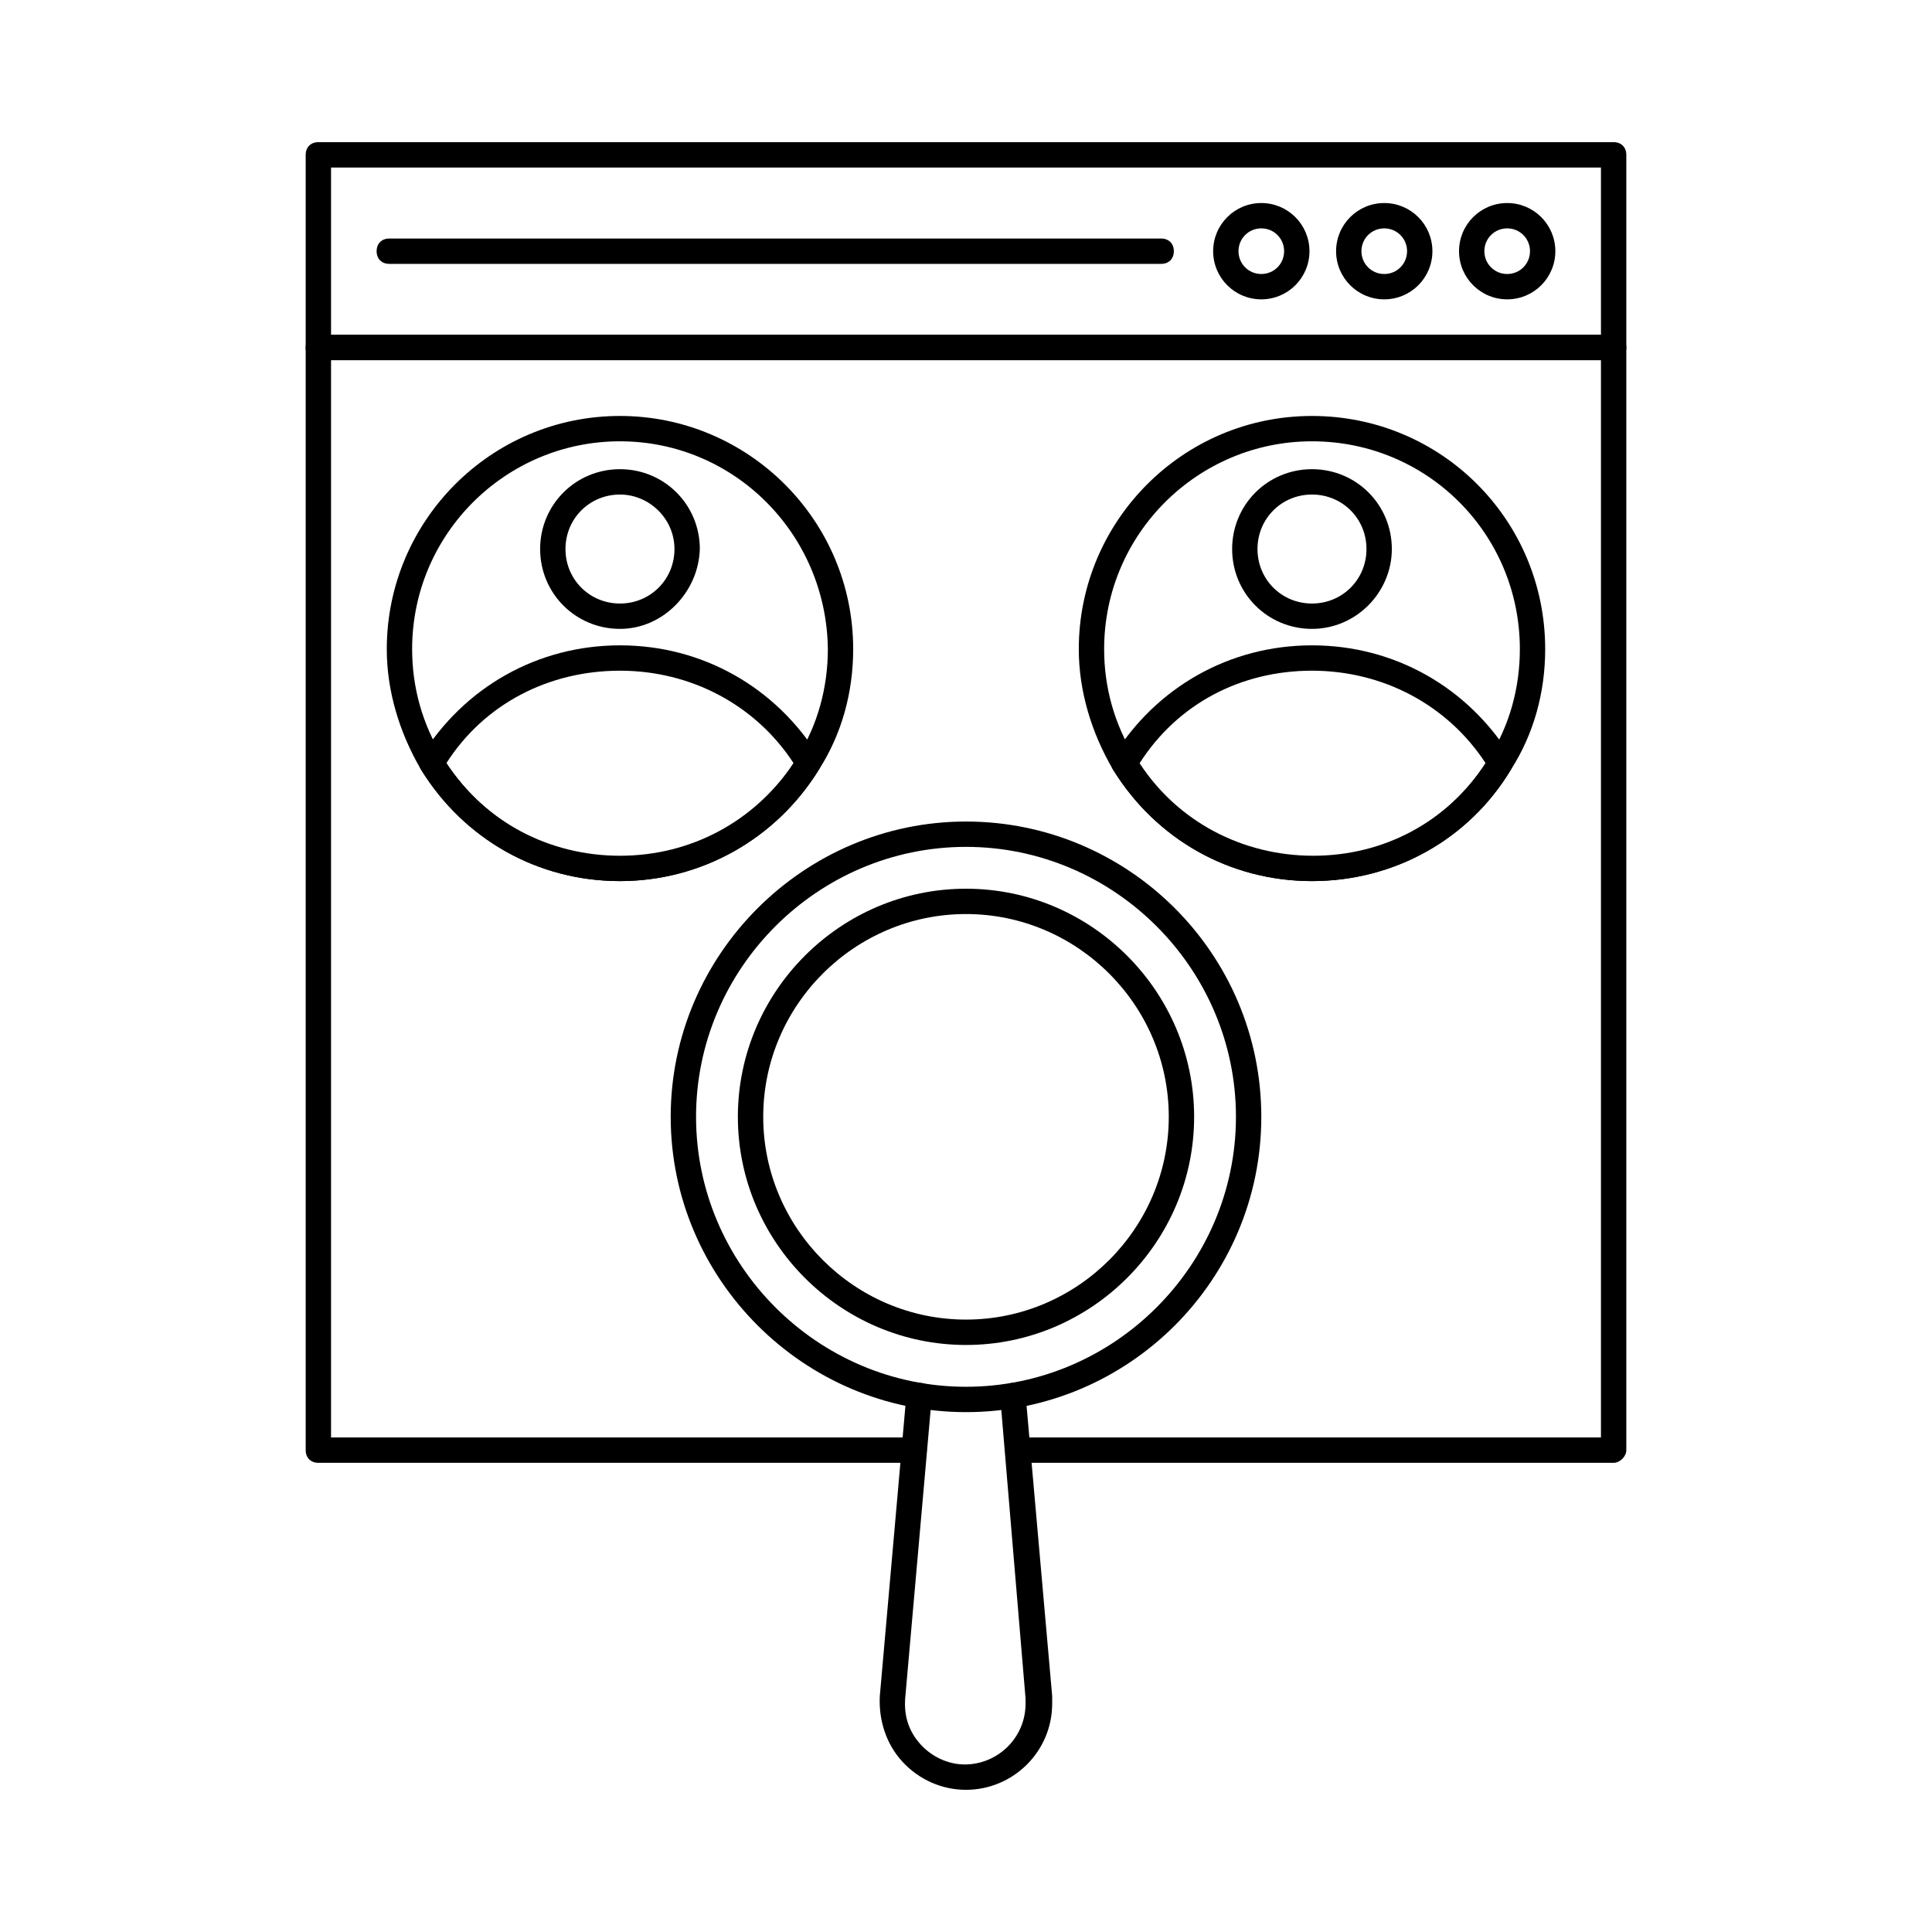
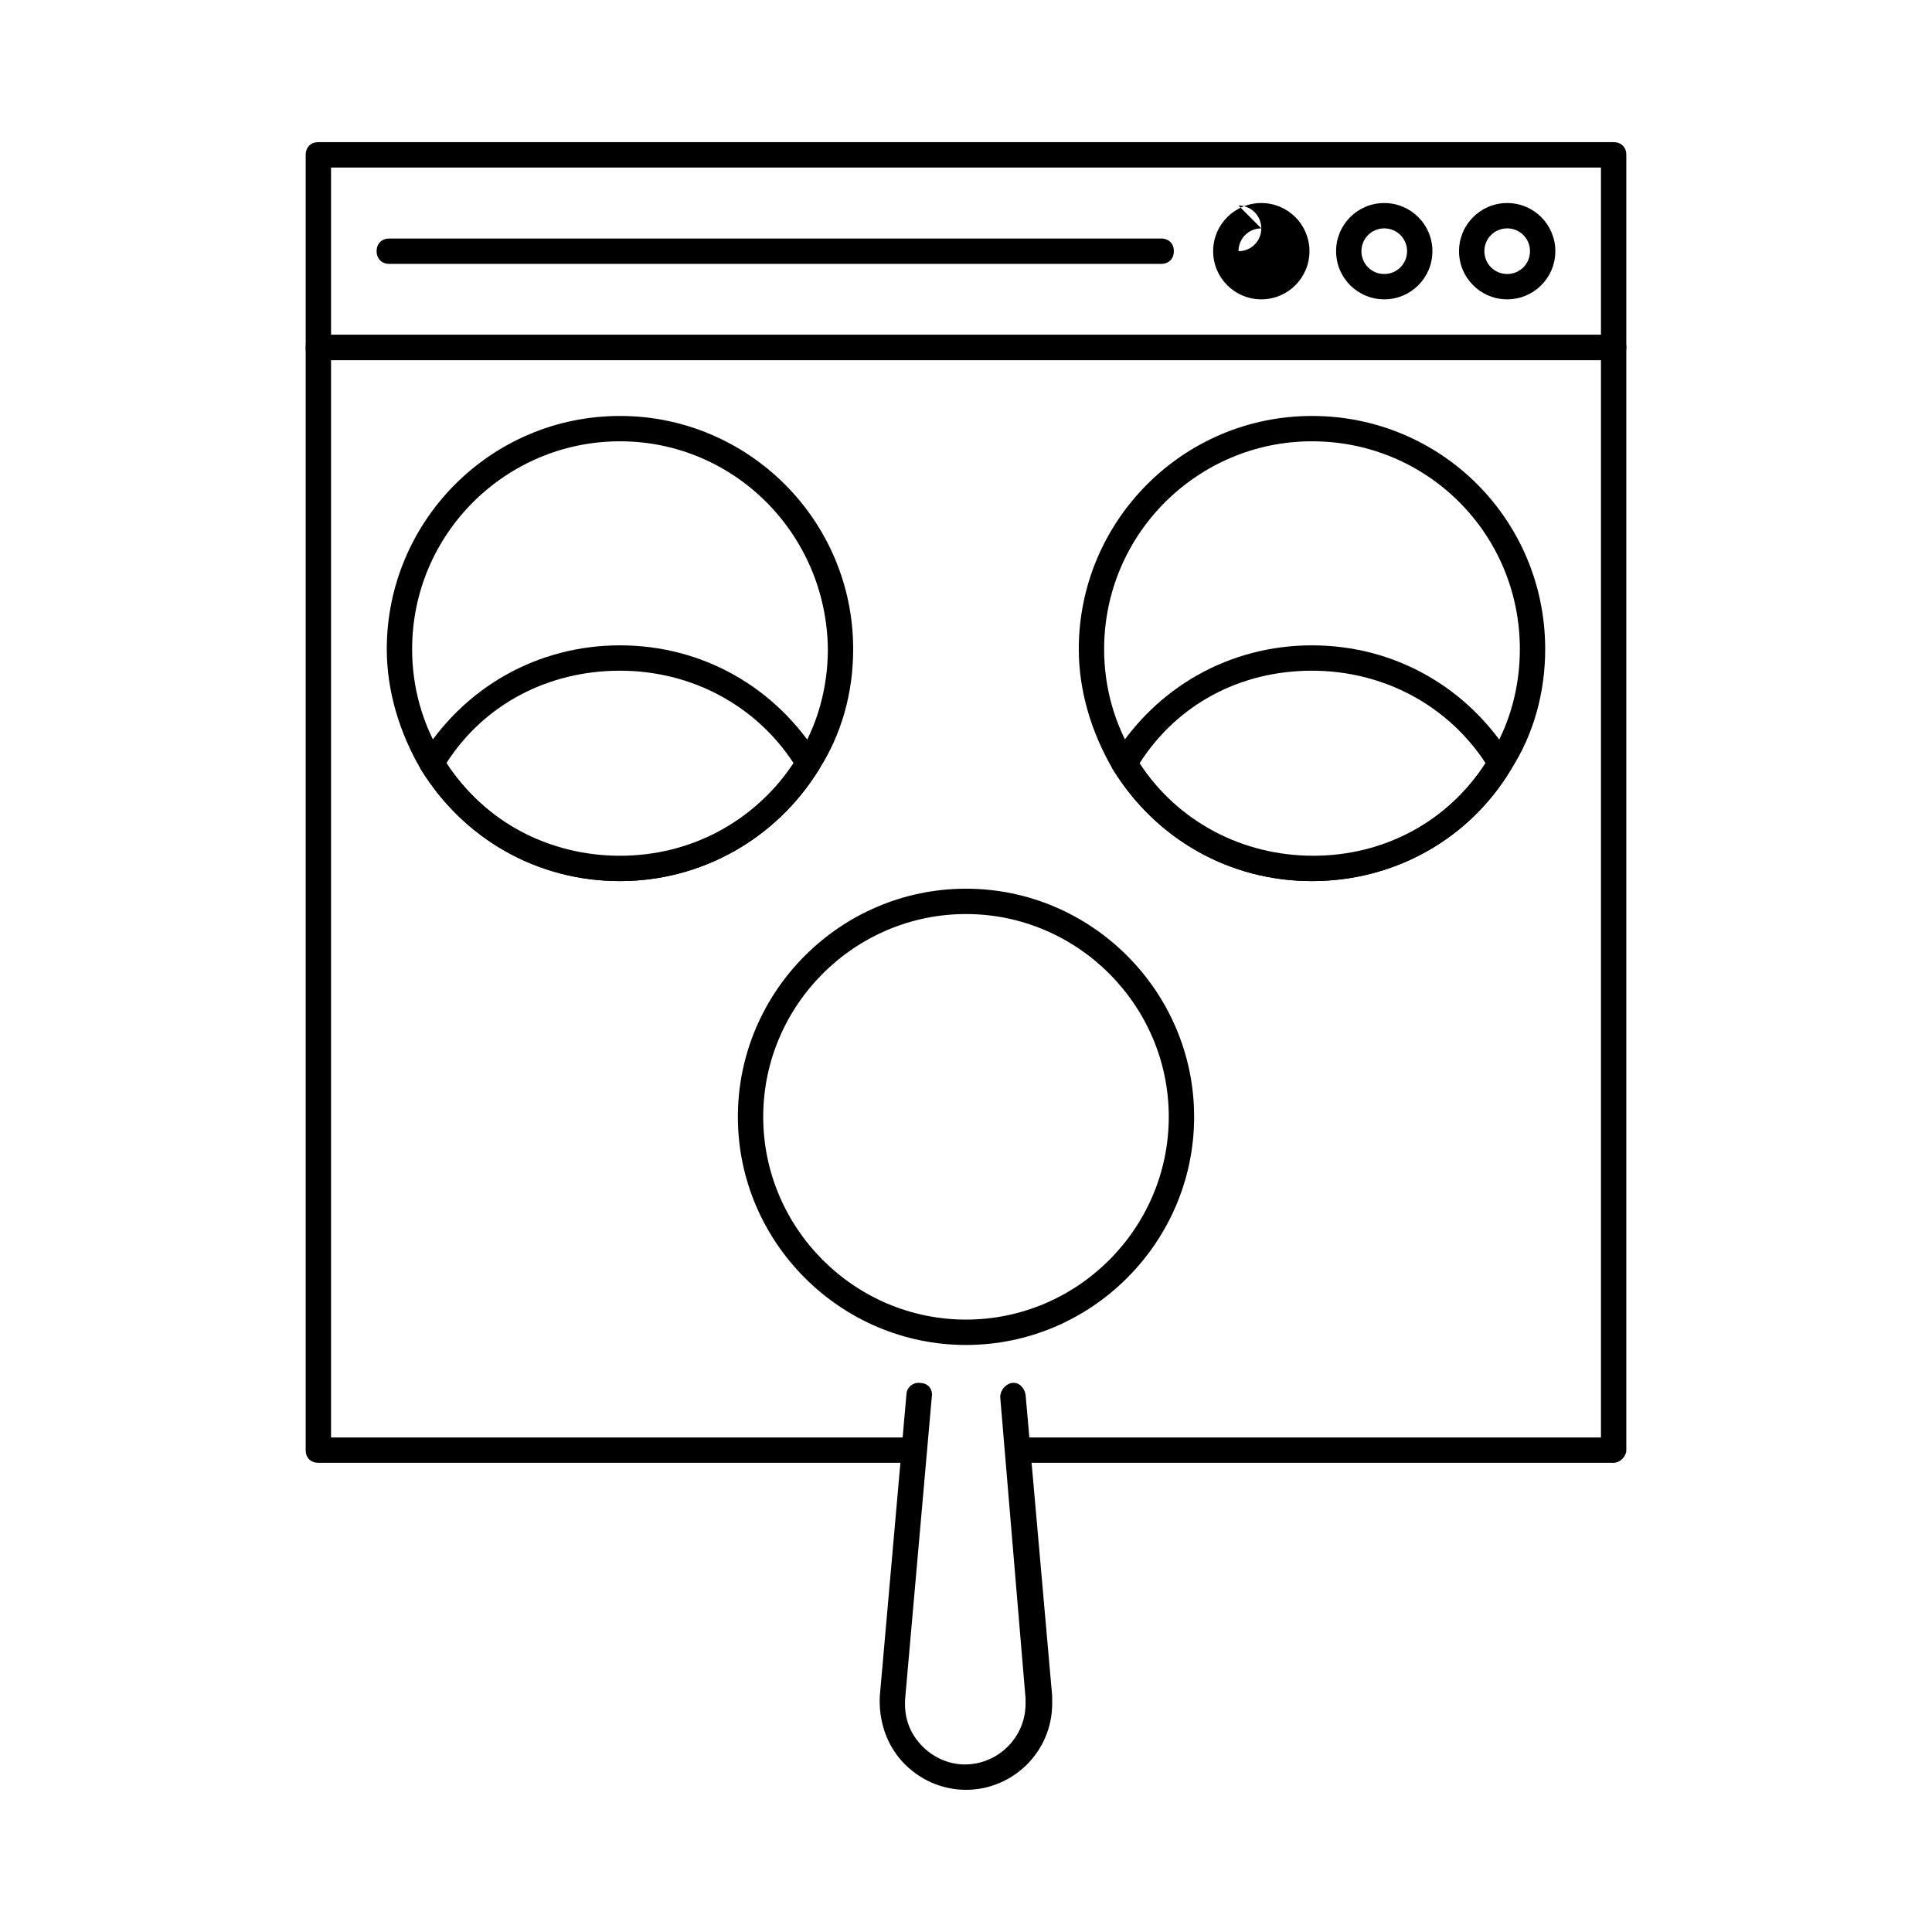
<svg xmlns="http://www.w3.org/2000/svg" fill="#000000" width="800px" height="800px" version="1.1" viewBox="144 144 512 512">
  <g>
    <path d="m571.63 531.66h-157.86c-2.016 0-3.359-1.344-3.359-3.359s1.344-3.359 3.359-3.359h154.5v-285.49l-336.54 0.004v285.49h154.5c2.016 0 3.359 1.344 3.359 3.359 0 2.016-1.344 3.359-3.359 3.359h-157.86c-2.016 0-3.359-1.344-3.359-3.359v-292.21c0-2.016 1.344-3.359 3.359-3.359h343.26c2.016 0 3.359 1.344 3.359 3.359v292.21c0 1.676-1.68 3.356-3.359 3.356z" />
    <path d="m571.63 239.45h-343.26c-2.016 0-3.359-1.344-3.359-3.359v-51.055c0-2.016 1.344-3.359 3.359-3.359h343.26c2.016 0 3.359 1.344 3.359 3.359v51.051c0 2.019-1.68 3.363-3.359 3.363zm-339.9-6.719h336.54v-44.336h-336.54z" />
    <path d="m543.42 223.33c-7.055 0-12.762-5.711-12.762-12.762 0-7.055 5.711-12.762 12.762-12.762 7.055 0 12.762 5.711 12.762 12.762 0 7.055-5.711 12.762-12.762 12.762zm0-18.809c-3.359 0-6.047 2.688-6.047 6.047s2.688 6.047 6.047 6.047 6.047-2.688 6.047-6.047c-0.004-3.359-2.691-6.047-6.047-6.047z" />
    <path d="m510.84 223.33c-7.055 0-12.762-5.711-12.762-12.762 0-7.055 5.711-12.762 12.762-12.762 7.055 0 12.762 5.711 12.762 12.762 0.004 7.055-5.707 12.762-12.762 12.762zm0-18.809c-3.359 0-6.047 2.688-6.047 6.047s2.688 6.047 6.047 6.047c3.359 0 6.047-2.688 6.047-6.047s-2.688-6.047-6.047-6.047z" />
-     <path d="m478.26 223.33c-7.055 0-12.762-5.711-12.762-12.762 0-7.055 5.711-12.762 12.762-12.762 7.055 0 12.762 5.711 12.762 12.762 0 7.055-5.711 12.762-12.762 12.762zm0-18.809c-3.359 0-6.047 2.688-6.047 6.047s2.688 6.047 6.047 6.047c3.359 0 6.047-2.688 6.047-6.047-0.004-3.359-2.688-6.047-6.047-6.047z" />
+     <path d="m478.26 223.33c-7.055 0-12.762-5.711-12.762-12.762 0-7.055 5.711-12.762 12.762-12.762 7.055 0 12.762 5.711 12.762 12.762 0 7.055-5.711 12.762-12.762 12.762zm0-18.809c-3.359 0-6.047 2.688-6.047 6.047c3.359 0 6.047-2.688 6.047-6.047-0.004-3.359-2.688-6.047-6.047-6.047z" />
    <path d="m451.72 213.93h-204.55c-2.016 0-3.359-1.344-3.359-3.359s1.344-3.359 3.359-3.359h204.55c2.016 0 3.359 1.344 3.359 3.359s-1.344 3.359-3.359 3.359z" />
    <path d="m308.3 377.5c-21.832 0-41.312-11.082-52.73-29.559-5.711-9.742-9.07-20.824-9.07-31.906 0-33.922 27.543-61.801 61.801-61.801 33.922 0 61.801 27.543 61.801 61.801 0 11.418-3.023 22.504-9.07 31.906-11.418 18.473-31.234 29.559-52.73 29.559zm0-116.55c-30.23 0-55.082 24.52-55.082 55.082 0 10.078 2.688 19.816 8.062 28.551 10.078 16.457 27.543 26.535 47.023 26.535 19.48 0 36.945-9.742 47.023-26.535 5.375-8.398 8.062-18.473 8.062-28.551-0.344-30.562-24.859-55.082-55.09-55.082z" />
    <path d="m308.3 377.5c-21.832 0-41.312-11.082-52.73-29.559-0.672-1.008-0.672-2.352 0-3.359 11.418-18.473 30.898-29.559 52.73-29.559 21.832 0 41.312 11.082 52.73 29.559 0.672 1.008 0.672 2.352 0 3.359-11.418 18.473-31.234 29.559-52.73 29.559zm-46.016-31.238c10.078 15.449 27.207 24.52 46.016 24.52 18.809 0 35.602-9.07 46.016-24.52-10.078-15.449-27.207-24.52-46.016-24.52-18.809 0-35.938 8.734-46.016 24.52z" />
-     <path d="m308.3 310.66c-11.754 0-21.16-9.406-21.16-21.16s9.406-21.16 21.16-21.16c11.754 0 21.16 9.406 21.16 21.16-0.336 11.418-9.738 21.16-21.16 21.16zm0-35.602c-8.062 0-14.441 6.383-14.441 14.441 0 8.062 6.383 14.441 14.441 14.441 8.062 0 14.441-6.383 14.441-14.441 0-8.062-6.715-14.441-14.441-14.441z" />
    <path d="m491.69 377.5c-21.832 0-41.312-11.082-52.73-29.559-5.711-9.742-9.07-20.824-9.07-31.906 0-33.922 27.543-61.801 61.801-61.801 34.258 0 61.801 27.543 61.801 61.801 0 11.418-3.023 22.504-9.07 31.906-11.082 18.473-30.898 29.559-52.73 29.559zm0-116.55c-30.23 0-55.082 24.52-55.082 55.082 0 10.078 2.688 19.816 8.062 28.551 10.078 16.457 27.543 26.535 47.023 26.535 19.48 0 36.945-9.742 47.023-26.535 5.375-8.398 8.062-18.473 8.062-28.551-0.008-30.562-24.523-55.082-55.09-55.082z" />
    <path d="m491.69 377.5c-21.832 0-41.312-11.082-52.73-29.559-0.672-1.008-0.672-2.352 0-3.359 11.418-18.473 30.898-29.559 52.73-29.559 21.832 0 41.312 11.082 52.73 29.559 0.672 1.008 0.672 2.352 0 3.359-11.082 18.473-30.898 29.559-52.73 29.559zm-45.68-31.238c10.078 15.449 27.207 24.52 46.016 24.52s35.602-9.066 45.68-24.52c-10.078-15.449-27.207-24.52-46.016-24.52s-35.602 8.734-45.68 24.52z" />
-     <path d="m491.69 310.66c-11.754 0-21.16-9.406-21.16-21.16s9.406-21.16 21.16-21.16 21.16 9.406 21.16 21.16c0 11.418-9.402 21.16-21.16 21.16zm0-35.602c-8.062 0-14.441 6.383-14.441 14.441 0 8.062 6.383 14.441 14.441 14.441 8.062 0 14.441-6.383 14.441-14.441 0-8.062-6.379-14.441-14.441-14.441z" />
-     <path d="m400 518.23c-42.992 0-78.258-35.266-78.258-78.258-0.004-42.992 35.266-78.258 78.258-78.258s78.258 34.93 78.258 78.258-35.266 78.258-78.258 78.258zm0-149.8c-39.297 0-71.539 32.242-71.539 71.539s32.242 71.539 71.539 71.539 71.539-32.242 71.539-71.539c0-39.293-32.242-71.539-71.539-71.539z" />
    <path d="m400 500.43c-33.25 0-60.457-27.207-60.457-60.457s27.207-60.457 60.457-60.457 60.457 27.207 60.457 60.457-27.207 60.457-60.457 60.457zm0-114.2c-29.559 0-53.738 24.184-53.738 53.738 0 29.559 24.184 53.738 53.738 53.738 29.559 0 53.738-24.184 53.738-53.738 0-29.555-24.184-53.738-53.738-53.738z" />
    <path d="m400 618.32c-6.383 0-12.426-2.688-16.793-7.391-4.367-4.703-6.383-11.082-6.047-17.465l7.055-79.938c0-1.68 1.68-3.359 3.695-3.023 2.016 0 3.359 1.68 3.023 3.695l-7.055 79.938c-0.336 4.703 1.008 8.734 4.031 12.09 3.023 3.359 7.391 5.375 11.754 5.375 8.734 0 16.121-7.055 16.121-16.121v-1.344l-6.719-79.938c0-1.68 1.344-3.359 3.023-3.695 2.016-0.336 3.359 1.344 3.695 3.023l7.055 79.938v2.016c-0.004 12.762-10.414 22.84-22.84 22.84z" />
  </g>
</svg>